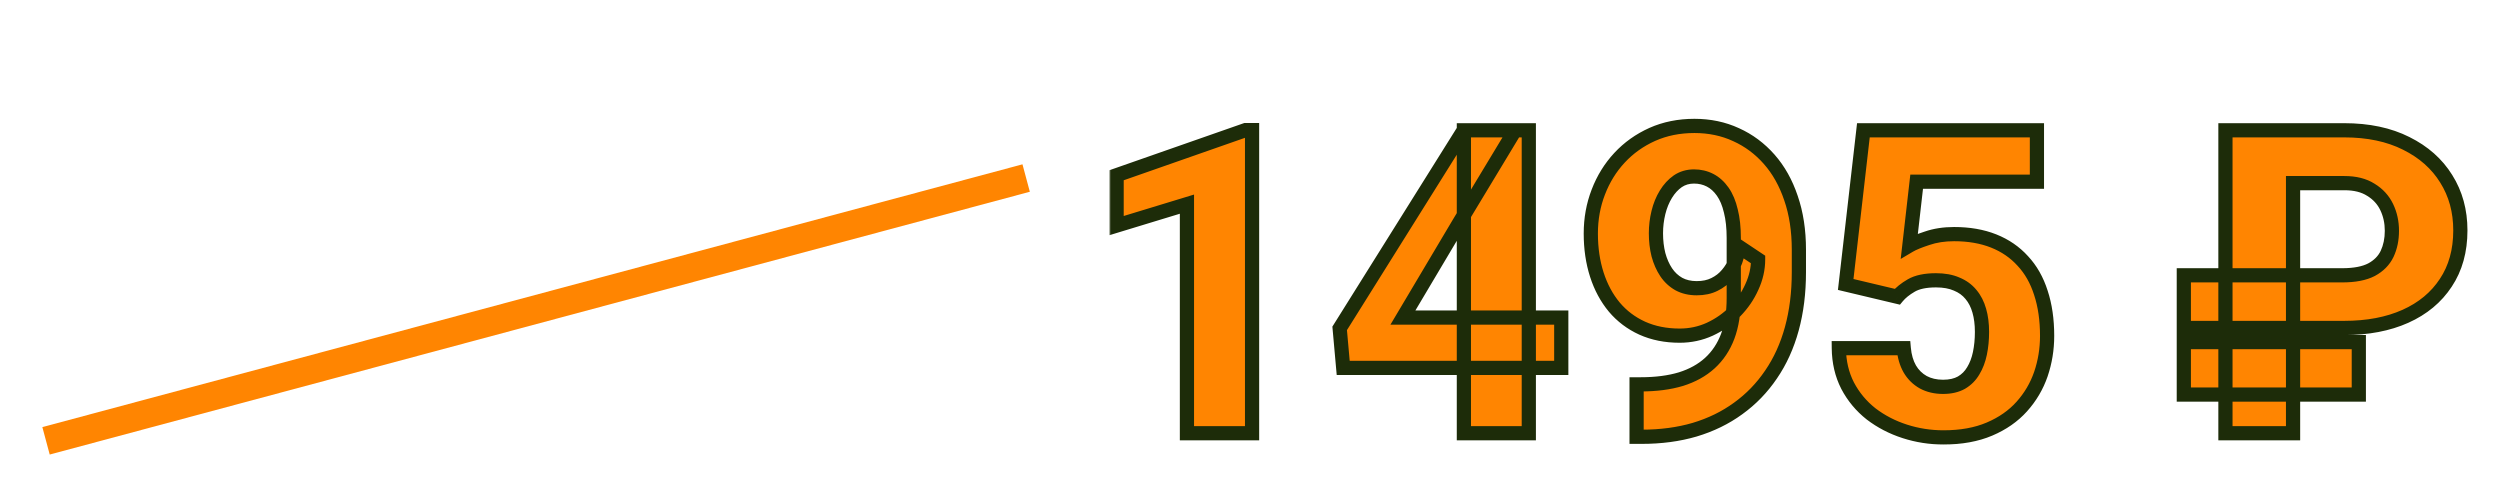
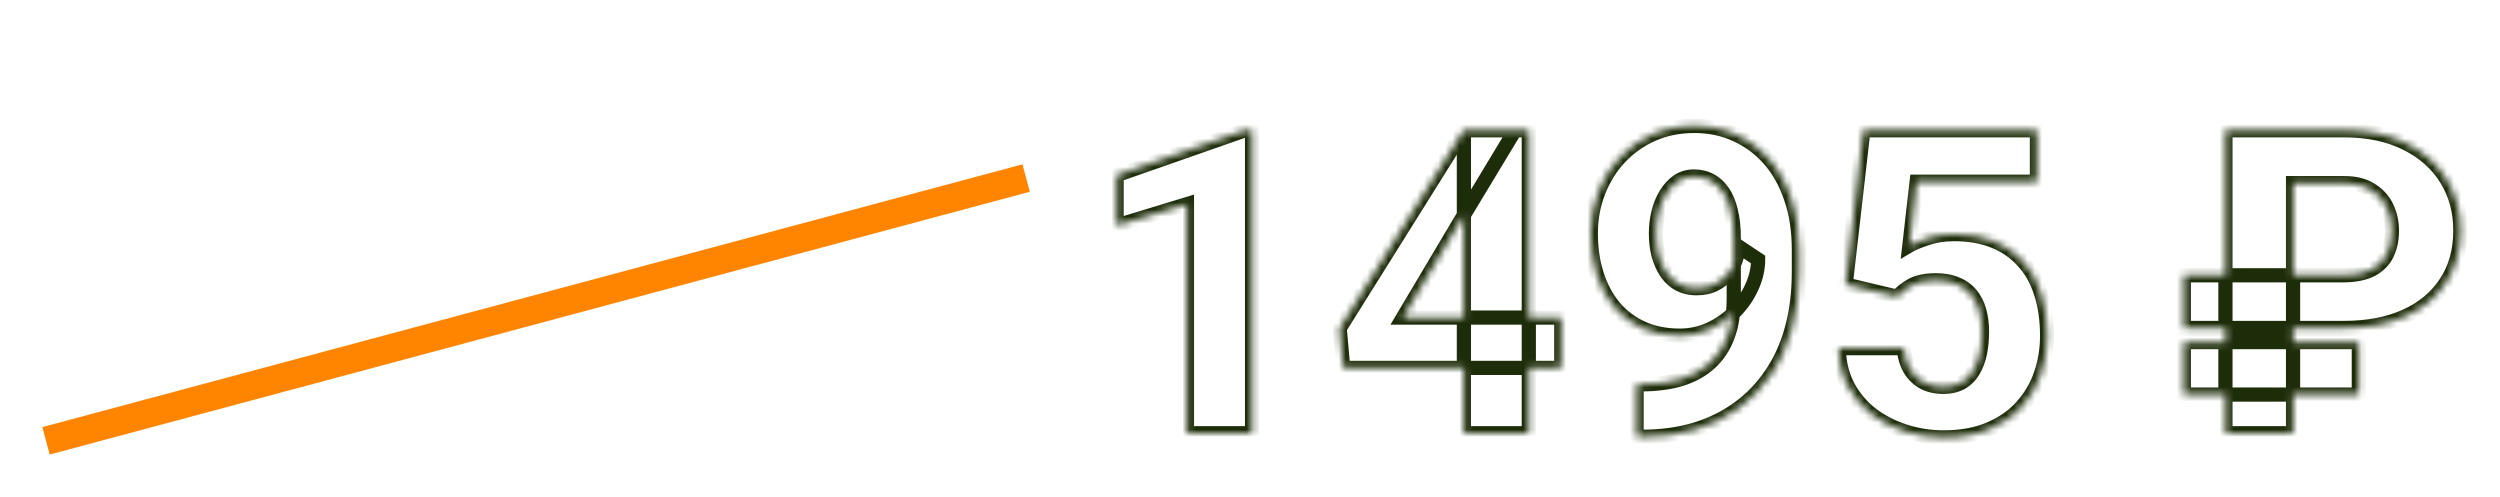
<svg xmlns="http://www.w3.org/2000/svg" width="352" height="70" viewBox="0 0 352 70" fill="none">
  <g filter="url(#filter0_d_267_3194)">
-     <path d="M36.555 21.781V56H30.344V29.023L22.117 31.742V26.727L35.852 21.781H36.555ZM52.703 51.195H53.148C55.164 51.195 56.867 50.938 58.258 50.422C59.664 49.906 60.797 49.18 61.656 48.242C62.531 47.289 63.164 46.156 63.555 44.844C63.961 43.516 64.164 42.047 64.164 40.438V34.25C64.164 32.938 64.031 31.789 63.766 30.805C63.5 29.805 63.125 28.969 62.641 28.297C62.172 27.625 61.617 27.125 60.977 26.797C60.336 26.453 59.648 26.281 58.914 26.281C58.102 26.281 57.383 26.469 56.758 26.844C56.133 27.219 55.602 27.734 55.164 28.391C54.742 29.031 54.414 29.773 54.18 30.617C53.961 31.461 53.852 32.352 53.852 33.289C53.852 34.195 53.953 35.062 54.156 35.891C54.375 36.719 54.695 37.453 55.117 38.094C55.555 38.734 56.102 39.242 56.758 39.617C57.414 39.977 58.18 40.156 59.055 40.156C59.883 40.156 60.633 40 61.305 39.688C61.992 39.359 62.586 38.93 63.086 38.398C63.586 37.852 63.969 37.25 64.234 36.594C64.516 35.922 64.672 35.242 64.703 34.555L66.883 35.492C66.883 36.633 66.641 37.758 66.156 38.867C65.688 39.977 65.023 40.984 64.164 41.891C63.32 42.781 62.336 43.5 61.211 44.047C60.086 44.578 58.875 44.844 57.578 44.844C55.969 44.844 54.547 44.547 53.312 43.953C52.078 43.359 51.039 42.539 50.195 41.492C49.367 40.43 48.742 39.211 48.32 37.836C47.898 36.445 47.688 34.961 47.688 33.383C47.688 31.742 47.945 30.203 48.461 28.766C48.977 27.312 49.719 26.039 50.688 24.945C51.672 23.836 52.859 22.969 54.25 22.344C55.641 21.703 57.203 21.383 58.938 21.383C60.734 21.383 62.336 21.734 63.742 22.438C65.148 23.141 66.344 24.117 67.328 25.367C68.312 26.602 69.062 28.062 69.578 29.75C70.109 31.438 70.375 33.281 70.375 35.281V37.461C70.375 39.57 70.164 41.57 69.742 43.461C69.32 45.352 68.672 47.078 67.797 48.641C66.922 50.203 65.805 51.555 64.445 52.695C63.102 53.836 61.492 54.719 59.617 55.344C57.758 55.953 55.633 56.258 53.242 56.258H52.703V51.195ZM80.125 51.195H80.57C82.586 51.195 84.289 50.938 85.68 50.422C87.086 49.906 88.219 49.18 89.078 48.242C89.953 47.289 90.586 46.156 90.977 44.844C91.383 43.516 91.586 42.047 91.586 40.438V34.25C91.586 32.938 91.453 31.789 91.188 30.805C90.922 29.805 90.547 28.969 90.062 28.297C89.594 27.625 89.039 27.125 88.398 26.797C87.758 26.453 87.07 26.281 86.336 26.281C85.523 26.281 84.805 26.469 84.18 26.844C83.555 27.219 83.023 27.734 82.586 28.391C82.164 29.031 81.836 29.773 81.602 30.617C81.383 31.461 81.273 32.352 81.273 33.289C81.273 34.195 81.375 35.062 81.578 35.891C81.797 36.719 82.117 37.453 82.539 38.094C82.977 38.734 83.523 39.242 84.18 39.617C84.836 39.977 85.602 40.156 86.477 40.156C87.305 40.156 88.055 40 88.727 39.688C89.414 39.359 90.008 38.93 90.508 38.398C91.008 37.852 91.391 37.25 91.656 36.594C91.938 35.922 92.094 35.242 92.125 34.555L94.305 35.492C94.305 36.633 94.062 37.758 93.578 38.867C93.109 39.977 92.445 40.984 91.586 41.891C90.742 42.781 89.758 43.5 88.633 44.047C87.508 44.578 86.297 44.844 85 44.844C83.391 44.844 81.969 44.547 80.734 43.953C79.5 43.359 78.461 42.539 77.617 41.492C76.789 40.43 76.164 39.211 75.742 37.836C75.32 36.445 75.109 34.961 75.109 33.383C75.109 31.742 75.367 30.203 75.883 28.766C76.398 27.312 77.141 26.039 78.109 24.945C79.094 23.836 80.281 22.969 81.672 22.344C83.062 21.703 84.625 21.383 86.359 21.383C88.156 21.383 89.758 21.734 91.164 22.438C92.57 23.141 93.766 24.117 94.75 25.367C95.734 26.602 96.484 28.062 97 29.75C97.531 31.438 97.797 33.281 97.797 35.281V37.461C97.797 39.57 97.586 41.57 97.164 43.461C96.742 45.352 96.094 47.078 95.219 48.641C94.344 50.203 93.227 51.555 91.867 52.695C90.523 53.836 88.914 54.719 87.039 55.344C85.18 55.953 83.055 56.258 80.664 56.258H80.125V51.195ZM125.477 36.008V41.75C125.477 44.375 125.211 46.617 124.68 48.477C124.148 50.336 123.383 51.859 122.383 53.047C121.383 54.219 120.188 55.086 118.797 55.648C117.406 56.195 115.859 56.469 114.156 56.469C112.797 56.469 111.531 56.297 110.359 55.953C109.188 55.594 108.133 55.047 107.195 54.312C106.273 53.562 105.477 52.609 104.805 51.453C104.148 50.297 103.641 48.914 103.281 47.305C102.938 45.695 102.766 43.844 102.766 41.75V36.008C102.766 33.383 103.031 31.148 103.562 29.305C104.109 27.461 104.883 25.953 105.883 24.781C106.883 23.609 108.078 22.758 109.469 22.227C110.859 21.68 112.406 21.406 114.109 21.406C115.484 21.406 116.75 21.578 117.906 21.922C119.078 22.266 120.125 22.805 121.047 23.539C121.984 24.258 122.781 25.195 123.438 26.352C124.094 27.492 124.594 28.867 124.938 30.477C125.297 32.07 125.477 33.914 125.477 36.008ZM119.289 42.594V35.141C119.289 33.828 119.211 32.688 119.055 31.719C118.914 30.734 118.703 29.898 118.422 29.211C118.141 28.523 117.789 27.969 117.367 27.547C116.945 27.109 116.461 26.789 115.914 26.586C115.367 26.383 114.766 26.281 114.109 26.281C113.297 26.281 112.57 26.445 111.93 26.773C111.289 27.086 110.75 27.586 110.312 28.273C109.875 28.961 109.539 29.875 109.305 31.016C109.086 32.141 108.977 33.516 108.977 35.141V42.594C108.977 43.906 109.047 45.055 109.188 46.039C109.344 47.023 109.562 47.867 109.844 48.57C110.141 49.273 110.492 49.852 110.898 50.305C111.32 50.742 111.805 51.07 112.352 51.289C112.898 51.492 113.5 51.594 114.156 51.594C114.984 51.594 115.711 51.43 116.336 51.102C116.977 50.773 117.516 50.258 117.953 49.555C118.391 48.836 118.719 47.906 118.938 46.766C119.172 45.609 119.289 44.219 119.289 42.594Z" fill="white" />
-   </g>
+     </g>
  <g filter="url(#filter1_d_267_3194)">
    <mask id="path-2-outside-1_267_3194" maskUnits="userSpaceOnUse" x="155" y="11" width="192" height="47" fill="black">
-       <rect fill="white" x="155" y="11" width="192" height="47" />
      <path d="M175.291 13.315V56H166.121V23.744L156.219 26.762V19.672L174.383 13.315H175.291ZM218.826 39.711V46.801H188.123L187.625 41.234L205.086 13.344H212.322L204.471 26.352L196.531 39.711H218.826ZM214.256 13.344V56H205.115V13.344H214.256ZM229.432 49.115H230.018C232.166 49.115 234.051 48.871 235.672 48.383C237.293 47.875 238.65 47.123 239.744 46.127C240.857 45.111 241.697 43.852 242.264 42.348C242.83 40.824 243.113 39.027 243.113 36.957V28.52C243.113 27.055 242.977 25.785 242.703 24.711C242.449 23.617 242.068 22.709 241.561 21.986C241.053 21.264 240.457 20.727 239.773 20.375C239.09 20.023 238.338 19.848 237.518 19.848C236.658 19.848 235.896 20.072 235.232 20.521C234.588 20.971 234.031 21.576 233.562 22.338C233.094 23.1 232.742 23.959 232.508 24.916C232.273 25.873 232.156 26.85 232.156 27.846C232.156 28.92 232.273 29.926 232.508 30.863C232.762 31.801 233.123 32.621 233.592 33.324C234.061 34.027 234.656 34.584 235.379 34.994C236.102 35.385 236.941 35.58 237.898 35.58C238.855 35.58 239.686 35.404 240.389 35.053C241.111 34.701 241.717 34.232 242.205 33.647C242.713 33.06 243.094 32.426 243.348 31.742C243.602 31.039 243.729 30.346 243.729 29.662L246.541 31.537C246.541 32.846 246.248 34.135 245.662 35.404C245.096 36.674 244.305 37.826 243.289 38.861C242.273 39.897 241.092 40.727 239.744 41.352C238.416 41.957 237 42.26 235.496 42.26C233.543 42.26 231.785 41.908 230.223 41.205C228.68 40.502 227.371 39.516 226.297 38.246C225.223 36.957 224.402 35.434 223.836 33.676C223.27 31.918 222.986 29.984 222.986 27.875C222.986 25.805 223.338 23.861 224.041 22.045C224.744 20.209 225.74 18.598 227.029 17.211C228.318 15.824 229.852 14.73 231.629 13.93C233.426 13.129 235.408 12.729 237.576 12.729C239.705 12.729 241.658 13.139 243.436 13.959C245.213 14.76 246.766 15.912 248.094 17.416C249.422 18.92 250.447 20.746 251.17 22.895C251.912 25.043 252.283 27.465 252.283 30.16V33.324C252.283 36.215 251.951 38.871 251.287 41.293C250.623 43.715 249.646 45.863 248.357 47.738C247.088 49.613 245.545 51.205 243.729 52.514C241.932 53.822 239.891 54.818 237.605 55.502C235.34 56.166 232.859 56.498 230.164 56.498H229.432V49.115ZM266.141 36.781L258.875 35.053L261.365 13.344H285.799V20.58H268.865L267.84 29.574C268.367 29.262 269.197 28.92 270.33 28.549C271.463 28.158 272.732 27.963 274.139 27.963C276.229 27.963 278.084 28.285 279.705 28.93C281.326 29.574 282.693 30.512 283.807 31.742C284.939 32.953 285.789 34.447 286.355 36.225C286.941 38.002 287.234 40.023 287.234 42.289C287.234 44.164 286.941 45.961 286.355 47.68C285.77 49.379 284.871 50.902 283.66 52.25C282.469 53.578 280.955 54.633 279.119 55.414C277.283 56.195 275.125 56.586 272.645 56.586C270.77 56.586 268.953 56.303 267.195 55.736C265.438 55.17 263.855 54.35 262.449 53.275C261.062 52.182 259.959 50.853 259.139 49.291C258.338 47.728 257.928 45.971 257.908 44.018H267.049C267.146 45.15 267.43 46.127 267.898 46.947C268.367 47.748 269.002 48.373 269.803 48.822C270.604 49.252 271.531 49.467 272.586 49.467C273.602 49.467 274.461 49.272 275.164 48.881C275.867 48.471 276.424 47.914 276.834 47.211C277.264 46.508 277.576 45.688 277.771 44.75C277.967 43.812 278.064 42.807 278.064 41.732C278.064 40.619 277.938 39.623 277.684 38.744C277.43 37.846 277.039 37.084 276.512 36.459C275.984 35.815 275.311 35.326 274.49 34.994C273.689 34.643 272.723 34.467 271.59 34.467C270.105 34.467 268.943 34.711 268.104 35.199C267.264 35.688 266.609 36.215 266.141 36.781ZM329.07 41.176H306.482V33.764H328.777C330.516 33.764 331.893 33.5 332.908 32.973C333.924 32.426 334.656 31.684 335.105 30.746C335.555 29.789 335.779 28.705 335.779 27.494C335.779 26.283 335.535 25.17 335.047 24.154C334.559 23.139 333.816 22.328 332.82 21.723C331.844 21.098 330.604 20.785 329.1 20.785H321.863V56H312.342V13.344H329.07C332.449 13.344 335.359 13.959 337.801 15.19C340.242 16.4 342.117 18.061 343.426 20.17C344.754 22.279 345.418 24.701 345.418 27.436C345.418 30.307 344.734 32.768 343.367 34.818C342.02 36.869 340.125 38.441 337.684 39.535C335.242 40.629 332.371 41.176 329.07 41.176ZM331.121 43.168V50.551H306.482V43.168H331.121Z" />
    </mask>
-     <path d="M175.291 13.315V56H166.121V23.744L156.219 26.762V19.672L174.383 13.315H175.291ZM218.826 39.711V46.801H188.123L187.625 41.234L205.086 13.344H212.322L204.471 26.352L196.531 39.711H218.826ZM214.256 13.344V56H205.115V13.344H214.256ZM229.432 49.115H230.018C232.166 49.115 234.051 48.871 235.672 48.383C237.293 47.875 238.65 47.123 239.744 46.127C240.857 45.111 241.697 43.852 242.264 42.348C242.83 40.824 243.113 39.027 243.113 36.957V28.52C243.113 27.055 242.977 25.785 242.703 24.711C242.449 23.617 242.068 22.709 241.561 21.986C241.053 21.264 240.457 20.727 239.773 20.375C239.09 20.023 238.338 19.848 237.518 19.848C236.658 19.848 235.896 20.072 235.232 20.521C234.588 20.971 234.031 21.576 233.562 22.338C233.094 23.1 232.742 23.959 232.508 24.916C232.273 25.873 232.156 26.85 232.156 27.846C232.156 28.92 232.273 29.926 232.508 30.863C232.762 31.801 233.123 32.621 233.592 33.324C234.061 34.027 234.656 34.584 235.379 34.994C236.102 35.385 236.941 35.58 237.898 35.58C238.855 35.58 239.686 35.404 240.389 35.053C241.111 34.701 241.717 34.232 242.205 33.647C242.713 33.06 243.094 32.426 243.348 31.742C243.602 31.039 243.729 30.346 243.729 29.662L246.541 31.537C246.541 32.846 246.248 34.135 245.662 35.404C245.096 36.674 244.305 37.826 243.289 38.861C242.273 39.897 241.092 40.727 239.744 41.352C238.416 41.957 237 42.26 235.496 42.26C233.543 42.26 231.785 41.908 230.223 41.205C228.68 40.502 227.371 39.516 226.297 38.246C225.223 36.957 224.402 35.434 223.836 33.676C223.27 31.918 222.986 29.984 222.986 27.875C222.986 25.805 223.338 23.861 224.041 22.045C224.744 20.209 225.74 18.598 227.029 17.211C228.318 15.824 229.852 14.73 231.629 13.93C233.426 13.129 235.408 12.729 237.576 12.729C239.705 12.729 241.658 13.139 243.436 13.959C245.213 14.76 246.766 15.912 248.094 17.416C249.422 18.92 250.447 20.746 251.17 22.895C251.912 25.043 252.283 27.465 252.283 30.16V33.324C252.283 36.215 251.951 38.871 251.287 41.293C250.623 43.715 249.646 45.863 248.357 47.738C247.088 49.613 245.545 51.205 243.729 52.514C241.932 53.822 239.891 54.818 237.605 55.502C235.34 56.166 232.859 56.498 230.164 56.498H229.432V49.115ZM266.141 36.781L258.875 35.053L261.365 13.344H285.799V20.58H268.865L267.84 29.574C268.367 29.262 269.197 28.92 270.33 28.549C271.463 28.158 272.732 27.963 274.139 27.963C276.229 27.963 278.084 28.285 279.705 28.93C281.326 29.574 282.693 30.512 283.807 31.742C284.939 32.953 285.789 34.447 286.355 36.225C286.941 38.002 287.234 40.023 287.234 42.289C287.234 44.164 286.941 45.961 286.355 47.68C285.77 49.379 284.871 50.902 283.66 52.25C282.469 53.578 280.955 54.633 279.119 55.414C277.283 56.195 275.125 56.586 272.645 56.586C270.77 56.586 268.953 56.303 267.195 55.736C265.438 55.17 263.855 54.35 262.449 53.275C261.062 52.182 259.959 50.853 259.139 49.291C258.338 47.728 257.928 45.971 257.908 44.018H267.049C267.146 45.15 267.43 46.127 267.898 46.947C268.367 47.748 269.002 48.373 269.803 48.822C270.604 49.252 271.531 49.467 272.586 49.467C273.602 49.467 274.461 49.272 275.164 48.881C275.867 48.471 276.424 47.914 276.834 47.211C277.264 46.508 277.576 45.688 277.771 44.75C277.967 43.812 278.064 42.807 278.064 41.732C278.064 40.619 277.938 39.623 277.684 38.744C277.43 37.846 277.039 37.084 276.512 36.459C275.984 35.815 275.311 35.326 274.49 34.994C273.689 34.643 272.723 34.467 271.59 34.467C270.105 34.467 268.943 34.711 268.104 35.199C267.264 35.688 266.609 36.215 266.141 36.781ZM329.07 41.176H306.482V33.764H328.777C330.516 33.764 331.893 33.5 332.908 32.973C333.924 32.426 334.656 31.684 335.105 30.746C335.555 29.789 335.779 28.705 335.779 27.494C335.779 26.283 335.535 25.17 335.047 24.154C334.559 23.139 333.816 22.328 332.82 21.723C331.844 21.098 330.604 20.785 329.1 20.785H321.863V56H312.342V13.344H329.07C332.449 13.344 335.359 13.959 337.801 15.19C340.242 16.4 342.117 18.061 343.426 20.17C344.754 22.279 345.418 24.701 345.418 27.436C345.418 30.307 344.734 32.768 343.367 34.818C342.02 36.869 340.125 38.441 337.684 39.535C335.242 40.629 332.371 41.176 329.07 41.176ZM331.121 43.168V50.551H306.482V43.168H331.121Z" fill="#FF8501" />
    <path d="M175.291 13.315H176.291V12.315H175.291V13.315ZM175.291 56V57H176.291V56H175.291ZM166.121 56H165.121V57H166.121V56ZM166.121 23.744H167.121V22.394L165.83 22.788L166.121 23.744ZM156.219 26.762H155.219V28.112L156.51 27.718L156.219 26.762ZM156.219 19.672L155.888 18.728L155.219 18.962V19.672H156.219ZM174.383 13.315V12.315H174.213L174.052 12.371L174.383 13.315ZM174.291 13.315V56H176.291V13.315H174.291ZM175.291 55H166.121V57H175.291V55ZM167.121 56V23.744H165.121V56H167.121ZM165.83 22.788L155.927 25.805L156.51 27.718L166.413 24.701L165.83 22.788ZM157.219 26.762V19.672H155.219V26.762H157.219ZM156.549 20.616L174.713 14.258L174.052 12.371L155.888 18.728L156.549 20.616ZM174.383 14.315H175.291V12.315H174.383V14.315ZM218.826 39.711H219.826V38.711H218.826V39.711ZM218.826 46.801V47.801H219.826V46.801H218.826ZM188.123 46.801L187.127 46.89L187.209 47.801H188.123V46.801ZM187.625 41.234L186.777 40.704L186.599 40.989L186.629 41.324L187.625 41.234ZM205.086 13.344V12.344H204.532L204.238 12.813L205.086 13.344ZM212.322 13.344L213.178 13.861L214.094 12.344H212.322V13.344ZM204.471 26.352L203.615 25.835L203.611 25.841L204.471 26.352ZM196.531 39.711L195.672 39.2L194.774 40.711H196.531V39.711ZM214.256 13.344H215.256V12.344H214.256V13.344ZM214.256 56V57H215.256V56H214.256ZM205.115 56H204.115V57H205.115V56ZM205.115 13.344V12.344H204.115V13.344H205.115ZM217.826 39.711V46.801H219.826V39.711H217.826ZM218.826 45.801H188.123V47.801H218.826V45.801ZM189.119 46.712L188.621 41.145L186.629 41.324L187.127 46.89L189.119 46.712ZM188.473 41.765L205.934 13.874L204.238 12.813L186.777 40.704L188.473 41.765ZM205.086 14.344H212.322V12.344H205.086V14.344ZM211.466 12.827L203.615 25.835L205.327 26.868L213.178 13.861L211.466 12.827ZM203.611 25.841L195.672 39.2L197.391 40.222L205.33 26.862L203.611 25.841ZM196.531 40.711H218.826V38.711H196.531V40.711ZM213.256 13.344V56H215.256V13.344H213.256ZM214.256 55H205.115V57H214.256V55ZM206.115 56V13.344H204.115V56H206.115ZM205.115 14.344H214.256V12.344H205.115V14.344ZM229.432 49.115V48.115H228.432V49.115H229.432ZM235.672 48.383L235.96 49.34L235.971 49.337L235.672 48.383ZM239.744 46.127L240.417 46.866L240.418 46.866L239.744 46.127ZM242.264 42.348L243.2 42.7L243.201 42.696L242.264 42.348ZM242.703 24.711L241.729 24.937L241.731 24.947L241.734 24.958L242.703 24.711ZM235.232 20.521L234.672 19.693L234.661 19.701L235.232 20.521ZM232.508 24.916L231.537 24.678L232.508 24.916ZM232.508 30.863L231.538 31.106L231.54 31.115L231.543 31.125L232.508 30.863ZM235.379 34.994L234.885 35.864L234.894 35.869L234.903 35.874L235.379 34.994ZM240.389 35.053L239.951 34.153L239.941 34.158L240.389 35.053ZM242.205 33.647L241.449 32.992L241.443 32.999L241.437 33.006L242.205 33.647ZM243.348 31.742L244.285 32.09L244.288 32.082L243.348 31.742ZM243.729 29.662L244.283 28.83L242.729 27.794V29.662H243.729ZM246.541 31.537H247.541V31.002L247.096 30.705L246.541 31.537ZM245.662 35.404L244.754 34.985L244.749 34.997L245.662 35.404ZM239.744 41.352L240.159 42.261L240.165 42.259L239.744 41.352ZM230.223 41.205L229.808 42.115L229.812 42.117L230.223 41.205ZM226.297 38.246L225.529 38.886L225.533 38.892L226.297 38.246ZM224.041 22.045L224.974 22.406L224.975 22.403L224.041 22.045ZM231.629 13.93L231.222 13.016L231.218 13.018L231.629 13.93ZM243.436 13.959L243.016 14.867L243.025 14.871L243.436 13.959ZM251.17 22.895L250.222 23.213L250.225 23.221L251.17 22.895ZM248.357 47.738L247.533 47.172L247.529 47.178L248.357 47.738ZM243.729 52.514L243.144 51.702L243.14 51.705L243.729 52.514ZM237.605 55.502L237.887 56.462L237.892 56.46L237.605 55.502ZM229.432 56.498H228.432V57.498H229.432V56.498ZM229.432 50.115H230.018V48.115H229.432V50.115ZM230.018 50.115C232.239 50.115 234.224 49.863 235.96 49.34L235.383 47.425C233.877 47.879 232.093 48.115 230.018 48.115V50.115ZM235.971 49.337C237.71 48.792 239.201 47.974 240.417 46.866L239.071 45.388C238.1 46.272 236.876 46.958 235.373 47.428L235.971 49.337ZM240.418 46.866C241.656 45.737 242.581 44.342 243.2 42.7L241.328 41.995C240.813 43.361 240.059 44.486 239.07 45.388L240.418 46.866ZM243.201 42.696C243.818 41.035 244.113 39.115 244.113 36.957H242.113C242.113 38.94 241.842 40.613 241.326 41.999L243.201 42.696ZM244.113 36.957V28.52H242.113V36.957H244.113ZM244.113 28.52C244.113 26.996 243.972 25.64 243.672 24.464L241.734 24.958C241.982 25.93 242.113 27.113 242.113 28.52H244.113ZM243.677 24.485C243.402 23.298 242.978 22.264 242.379 21.411L240.742 22.561C241.159 23.154 241.497 23.936 241.729 24.937L243.677 24.485ZM242.379 21.411C241.792 20.576 241.078 19.922 240.231 19.486L239.316 21.264C239.836 21.532 240.314 21.951 240.742 22.561L242.379 21.411ZM240.231 19.486C239.396 19.056 238.486 18.848 237.518 18.848V20.848C238.19 20.848 238.783 20.99 239.316 21.264L240.231 19.486ZM237.518 18.848C236.474 18.848 235.514 19.124 234.672 19.693L235.793 21.35C236.279 21.021 236.843 20.848 237.518 20.848V18.848ZM234.661 19.701C233.889 20.239 233.242 20.951 232.711 21.814L234.414 22.862C234.821 22.201 235.287 21.702 235.804 21.342L234.661 19.701ZM232.711 21.814C232.182 22.673 231.793 23.63 231.537 24.678L233.479 25.154C233.691 24.288 234.005 23.527 234.414 22.862L232.711 21.814ZM231.537 24.678C231.283 25.714 231.156 26.77 231.156 27.846H233.156C233.156 26.929 233.264 26.032 233.479 25.154L231.537 24.678ZM231.156 27.846C231.156 28.993 231.281 30.081 231.538 31.106L233.478 30.621C233.265 29.771 233.156 28.847 233.156 27.846H231.156ZM231.543 31.125C231.821 32.151 232.223 33.074 232.76 33.879L234.424 32.77C234.023 32.169 233.703 31.45 233.473 30.602L231.543 31.125ZM232.76 33.879C233.314 34.71 234.024 35.375 234.885 35.864L235.873 34.124C235.288 33.793 234.807 33.345 234.424 32.77L232.76 33.879ZM234.903 35.874C235.795 36.356 236.803 36.58 237.898 36.58V34.58C237.08 34.58 236.409 34.414 235.854 34.114L234.903 35.874ZM237.898 36.58C238.977 36.58 239.967 36.382 240.836 35.947L239.941 34.158C239.404 34.427 238.733 34.58 237.898 34.58V36.58ZM240.826 35.952C241.669 35.542 242.39 34.987 242.973 34.287L241.437 33.006C241.044 33.478 240.553 33.861 239.951 34.154L240.826 35.952ZM242.961 34.301C243.542 33.631 243.987 32.893 244.285 32.09L242.41 31.394C242.201 31.958 241.884 32.49 241.449 32.992L242.961 34.301ZM244.288 32.082C244.578 31.28 244.729 30.472 244.729 29.662H242.729C242.729 30.22 242.625 30.798 242.407 31.402L244.288 32.082ZM243.174 30.494L245.986 32.369L247.096 30.705L244.283 28.83L243.174 30.494ZM245.541 31.537C245.541 32.691 245.284 33.838 244.754 34.985L246.57 35.823C247.212 34.432 247.541 33 247.541 31.537H245.541ZM244.749 34.997C244.233 36.153 243.511 37.207 242.575 38.161L244.003 39.562C245.098 38.445 245.958 37.195 246.575 35.812L244.749 34.997ZM242.575 38.161C241.646 39.108 240.564 39.869 239.323 40.444L240.165 42.259C241.619 41.584 242.901 40.685 244.003 39.562L242.575 38.161ZM239.329 40.442C238.135 40.986 236.861 41.26 235.496 41.26V43.26C237.139 43.26 238.697 42.928 240.159 42.261L239.329 40.442ZM235.496 41.26C233.665 41.26 232.05 40.931 230.633 40.293L229.812 42.117C231.521 42.886 233.421 43.26 235.496 43.26V41.26ZM230.637 40.295C229.226 39.652 228.037 38.755 227.06 37.6L225.533 38.892C226.705 40.276 228.133 41.352 229.808 42.115L230.637 40.295ZM227.065 37.606C226.081 36.425 225.319 35.017 224.788 33.369L222.884 33.983C223.486 35.85 224.365 37.489 225.529 38.886L227.065 37.606ZM224.788 33.369C224.257 31.723 223.986 29.895 223.986 27.875H221.986C221.986 30.074 222.282 32.113 222.884 33.983L224.788 33.369ZM223.986 27.875C223.986 25.92 224.318 24.1 224.974 22.406L223.108 21.684C222.358 23.623 221.986 25.689 221.986 27.875H223.986ZM224.975 22.403C225.634 20.682 226.563 19.181 227.762 17.892L226.297 16.53C224.917 18.014 223.854 19.736 223.107 21.687L224.975 22.403ZM227.762 17.892C228.957 16.606 230.38 15.589 232.04 14.841L231.218 13.018C229.323 13.872 227.679 15.043 226.297 16.53L227.762 17.892ZM232.036 14.843C233.692 14.105 235.534 13.729 237.576 13.729V11.729C235.282 11.729 233.159 12.153 231.222 13.016L232.036 14.843ZM237.576 13.729C239.573 13.729 241.382 14.112 243.016 14.867L243.855 13.051C241.935 12.165 239.837 11.729 237.576 11.729V13.729ZM243.025 14.871C244.669 15.611 246.107 16.677 247.344 18.078L248.843 16.754C247.424 15.147 245.757 13.908 243.846 13.047L243.025 14.871ZM247.344 18.078C248.573 19.47 249.536 21.175 250.222 23.213L252.118 22.576C251.358 20.317 250.27 18.37 248.843 16.754L247.344 18.078ZM250.225 23.221C250.925 25.247 251.283 27.556 251.283 30.16H253.283C253.283 27.374 252.9 24.839 252.115 22.568L250.225 23.221ZM251.283 30.16V33.324H253.283V30.16H251.283ZM251.283 33.324C251.283 36.139 250.96 38.705 250.323 41.029L252.252 41.557C252.942 39.038 253.283 36.291 253.283 33.324H251.283ZM250.323 41.029C249.685 43.354 248.753 45.398 247.533 47.172L249.181 48.305C250.54 46.329 251.561 44.076 252.252 41.557L250.323 41.029ZM247.529 47.178C246.325 48.956 244.864 50.463 243.144 51.702L244.313 53.325C246.226 51.947 247.851 50.27 249.185 48.299L247.529 47.178ZM243.14 51.705C241.441 52.943 239.504 53.89 237.319 54.544L237.892 56.46C240.278 55.746 242.422 54.702 244.317 53.322L243.14 51.705ZM237.324 54.542C235.162 55.176 232.777 55.498 230.164 55.498V57.498C232.941 57.498 235.518 57.156 237.887 56.462L237.324 54.542ZM230.164 55.498H229.432V57.498H230.164V55.498ZM230.432 56.498V49.115H228.432V56.498H230.432ZM266.141 36.781L265.909 37.754L266.514 37.898L266.911 37.419L266.141 36.781ZM258.875 35.053L257.882 34.939L257.78 35.82L258.644 36.026L258.875 35.053ZM261.365 13.344V12.344H260.473L260.372 13.23L261.365 13.344ZM285.799 13.344H286.799V12.344H285.799V13.344ZM285.799 20.58V21.58H286.799V20.58H285.799ZM268.865 20.58V19.58H267.973L267.872 20.467L268.865 20.58ZM267.84 29.574L266.846 29.461L266.618 31.46L268.35 30.434L267.84 29.574ZM270.33 28.549L270.641 29.499L270.649 29.497L270.656 29.494L270.33 28.549ZM283.807 31.742L283.065 32.413L283.071 32.419L283.076 32.425L283.807 31.742ZM286.355 36.225L285.403 36.528L285.406 36.538L286.355 36.225ZM286.355 47.68L287.301 48.006L287.302 48.002L286.355 47.68ZM283.66 52.25L282.916 51.582L282.916 51.582L283.66 52.25ZM279.119 55.414L279.511 56.334L279.119 55.414ZM262.449 53.275L261.83 54.061L261.836 54.065L261.842 54.07L262.449 53.275ZM259.139 49.291L258.249 49.747L258.253 49.756L259.139 49.291ZM257.908 44.018V43.018H256.898L256.908 44.028L257.908 44.018ZM267.049 44.018L268.045 43.932L267.966 43.018H267.049V44.018ZM267.898 46.947L267.03 47.443L267.035 47.452L267.898 46.947ZM269.803 48.822L269.313 49.694L269.322 49.699L269.33 49.703L269.803 48.822ZM275.164 48.881L275.65 49.755L275.659 49.75L275.668 49.745L275.164 48.881ZM276.834 47.211L275.981 46.69L275.975 46.698L275.97 46.707L276.834 47.211ZM277.684 38.744L276.721 39.016L276.723 39.022L277.684 38.744ZM276.512 36.459L275.738 37.092L275.743 37.098L275.747 37.104L276.512 36.459ZM274.49 34.994L274.088 35.91L274.102 35.916L274.115 35.921L274.49 34.994ZM266.372 35.808L259.106 34.08L258.644 36.026L265.909 37.754L266.372 35.808ZM259.868 35.167L262.359 13.458L260.372 13.23L257.882 34.939L259.868 35.167ZM261.365 14.344H285.799V12.344H261.365V14.344ZM284.799 13.344V20.58H286.799V13.344H284.799ZM285.799 19.58H268.865V21.58H285.799V19.58ZM267.872 20.467L266.846 29.461L268.833 29.688L269.859 20.693L267.872 20.467ZM268.35 30.434C268.78 30.179 269.526 29.865 270.641 29.499L270.019 27.599C268.869 27.975 267.954 28.344 267.33 28.714L268.35 30.434ZM270.656 29.494C271.668 29.145 272.825 28.963 274.139 28.963V26.963C272.64 26.963 271.258 27.171 270.004 27.604L270.656 29.494ZM274.139 28.963C276.126 28.963 277.853 29.269 279.336 29.859L280.075 28C278.315 27.301 276.331 26.963 274.139 26.963V28.963ZM279.336 29.859C280.822 30.45 282.06 31.302 283.065 32.413L284.548 31.071C283.327 29.721 281.83 28.698 280.075 28L279.336 29.859ZM283.076 32.425C284.096 33.515 284.876 34.875 285.403 36.528L287.308 35.921C286.702 34.02 285.783 32.391 284.537 31.059L283.076 32.425ZM285.406 36.538C285.952 38.195 286.234 40.108 286.234 42.289H288.234C288.234 39.939 287.931 37.809 287.305 35.911L285.406 36.538ZM286.234 42.289C286.234 44.058 285.958 45.745 285.409 47.357L287.302 48.002C287.924 46.176 288.234 44.27 288.234 42.289H286.234ZM285.41 47.354C284.868 48.925 284.039 50.333 282.916 51.582L284.404 52.918C285.704 51.472 286.671 49.832 287.301 48.006L285.41 47.354ZM282.916 51.582C281.833 52.789 280.445 53.763 278.728 54.494L279.511 56.334C281.465 55.502 283.104 54.367 284.405 52.918L282.916 51.582ZM278.728 54.494C277.042 55.211 275.022 55.586 272.645 55.586V57.586C275.228 57.586 277.525 57.179 279.511 56.334L278.728 54.494ZM272.645 55.586C270.872 55.586 269.159 55.319 267.502 54.785L266.889 56.688C268.747 57.287 270.667 57.586 272.645 57.586V55.586ZM267.502 54.785C265.848 54.252 264.368 53.483 263.056 52.481L261.842 54.07C263.343 55.216 265.027 56.088 266.889 56.688L267.502 54.785ZM263.069 52.49C261.792 51.483 260.779 50.264 260.024 48.826L258.253 49.756C259.139 51.443 260.333 52.88 261.83 54.061L263.069 52.49ZM260.029 48.835C259.306 47.425 258.926 45.823 258.908 44.008L256.908 44.028C256.929 46.118 257.37 48.032 258.249 49.747L260.029 48.835ZM257.908 45.018H267.049V43.018H257.908V45.018ZM266.053 44.103C266.16 45.352 266.476 46.474 267.03 47.443L268.767 46.451C268.383 45.78 268.133 44.949 268.045 43.932L266.053 44.103ZM267.035 47.452C267.593 48.405 268.356 49.157 269.313 49.694L270.292 47.95C269.648 47.589 269.141 47.091 268.761 46.442L267.035 47.452ZM269.33 49.703C270.298 50.223 271.393 50.467 272.586 50.467V48.467C271.67 48.467 270.909 48.281 270.276 47.941L269.33 49.703ZM272.586 50.467C273.728 50.467 274.764 50.247 275.65 49.755L274.678 48.007C274.158 48.296 273.475 48.467 272.586 48.467V50.467ZM275.668 49.745C276.52 49.248 277.201 48.567 277.698 47.715L275.97 46.707C275.647 47.261 275.214 47.694 274.66 48.017L275.668 49.745ZM277.687 47.732C278.186 46.917 278.535 45.986 278.75 44.954L276.793 44.546C276.617 45.389 276.342 46.099 275.981 46.69L277.687 47.732ZM278.75 44.954C278.961 43.942 279.064 42.867 279.064 41.732H277.064C277.064 42.746 276.972 43.683 276.793 44.546L278.75 44.954ZM279.064 41.732C279.064 40.545 278.929 39.453 278.644 38.467L276.723 39.022C276.946 39.793 277.064 40.694 277.064 41.732H279.064ZM278.646 38.472C278.359 37.456 277.907 36.562 277.276 35.814L275.747 37.104C276.171 37.606 276.501 38.235 276.721 39.016L278.646 38.472ZM277.286 35.826C276.645 35.043 275.831 34.458 274.865 34.067L274.115 35.921C274.79 36.194 275.323 36.586 275.738 37.092L277.286 35.826ZM274.892 34.078C273.933 33.657 272.822 33.467 271.59 33.467V35.467C272.623 35.467 273.446 35.628 274.088 35.91L274.892 34.078ZM271.59 33.467C270.015 33.467 268.653 33.723 267.601 34.335L268.606 36.064C269.233 35.699 270.196 35.467 271.59 35.467V33.467ZM267.601 34.335C266.69 34.864 265.934 35.462 265.37 36.144L266.911 37.419C267.285 36.967 267.837 36.511 268.606 36.064L267.601 34.335ZM306.482 41.176H305.482V42.176H306.482V41.176ZM306.482 33.764V32.764H305.482V33.764H306.482ZM332.908 32.973L333.369 33.86L333.376 33.857L333.382 33.853L332.908 32.973ZM335.105 30.746L336.007 31.178L336.011 31.171L335.105 30.746ZM335.047 24.154L334.146 24.588L335.047 24.154ZM332.82 21.723L332.281 22.565L332.291 22.571L332.301 22.577L332.82 21.723ZM321.863 20.785V19.785H320.863V20.785H321.863ZM321.863 56V57H322.863V56H321.863ZM312.342 56H311.342V57H312.342V56ZM312.342 13.344V12.344H311.342V13.344H312.342ZM337.801 15.19L337.351 16.082L337.356 16.085L337.801 15.19ZM343.426 20.17L342.576 20.697L342.58 20.703L343.426 20.17ZM343.367 34.818L342.535 34.264L342.531 34.269L343.367 34.818ZM337.684 39.535L337.275 38.623L337.684 39.535ZM331.121 43.168H332.121V42.168H331.121V43.168ZM331.121 50.551V51.551H332.121V50.551H331.121ZM306.482 50.551H305.482V51.551H306.482V50.551ZM306.482 43.168V42.168H305.482V43.168H306.482ZM329.07 40.176H306.482V42.176H329.07V40.176ZM307.482 41.176V33.764H305.482V41.176H307.482ZM306.482 34.764H328.777V32.764H306.482V34.764ZM328.777 34.764C330.6 34.764 332.156 34.49 333.369 33.86L332.447 32.085C331.629 32.51 330.431 32.764 328.777 32.764V34.764ZM333.382 33.853C334.563 33.217 335.457 32.328 336.007 31.178L334.204 30.314C333.856 31.04 333.285 31.634 332.434 32.092L333.382 33.853ZM336.011 31.171C336.531 30.063 336.779 28.831 336.779 27.494H334.779C334.779 28.579 334.579 29.515 334.2 30.321L336.011 31.171ZM336.779 27.494C336.779 26.145 336.506 24.882 335.948 23.721L334.146 24.588C334.564 25.458 334.779 26.422 334.779 27.494H336.779ZM335.948 23.721C335.373 22.525 334.495 21.57 333.34 20.868L332.301 22.577C333.138 23.086 333.744 23.753 334.146 24.588L335.948 23.721ZM333.359 20.88C332.18 20.126 330.739 19.785 329.1 19.785V21.785C330.468 21.785 331.507 22.069 332.281 22.565L333.359 20.88ZM329.1 19.785H321.863V21.785H329.1V19.785ZM320.863 20.785V56H322.863V20.785H320.863ZM321.863 55H312.342V57H321.863V55ZM313.342 56V13.344H311.342V56H313.342ZM312.342 14.344H329.07V12.344H312.342V14.344ZM329.07 14.344C332.329 14.344 335.078 14.937 337.351 16.082L338.251 14.296C335.641 12.981 332.569 12.344 329.07 12.344V14.344ZM337.356 16.085C339.648 17.222 341.375 18.761 342.576 20.697L344.276 19.643C342.859 17.36 340.836 15.579 338.245 14.294L337.356 16.085ZM342.58 20.703C343.798 22.637 344.418 24.871 344.418 27.436H346.418C346.418 24.532 345.71 21.921 344.272 19.637L342.58 20.703ZM344.418 27.436C344.418 30.143 343.776 32.403 342.535 34.264L344.199 35.373C345.693 33.132 346.418 30.471 346.418 27.436H344.418ZM342.531 34.269C341.298 36.146 339.558 37.599 337.275 38.623L338.092 40.448C340.692 39.283 342.741 37.592 344.203 35.367L342.531 34.269ZM337.275 38.623C334.988 39.647 332.262 40.176 329.07 40.176V42.176C332.48 42.176 335.496 41.611 338.092 40.448L337.275 38.623ZM330.121 43.168V50.551H332.121V43.168H330.121ZM331.121 49.551H306.482V51.551H331.121V49.551ZM307.482 50.551V43.168H305.482V50.551H307.482ZM306.482 44.168H331.121V42.168H306.482V44.168Z" fill="#1D2C09" mask="url(#path-2-outside-1_267_3194)" />
  </g>
  <g filter="url(#filter2_d_267_3194)">
    <line x1="5.482" y1="58.068" x2="143.482" y2="21.068" stroke="#FF8501" stroke-width="4" />
  </g>
  <defs>
    <filter id="filter0_d_267_3194" x="18.117" y="20.383" width="113.359" height="45.086" filterUnits="userSpaceOnUse" color-interpolation-filters="sRGB">
      <feFlood flood-opacity="0" result="BackgroundImageFix" />
      <feColorMatrix in="SourceAlpha" type="matrix" values="0 0 0 0 0 0 0 0 0 0 0 0 0 0 0 0 0 0 127 0" result="hardAlpha" />
      <feOffset dx="1" dy="4" />
      <feGaussianBlur stdDeviation="2.5" />
      <feComposite in2="hardAlpha" operator="out" />
      <feColorMatrix type="matrix" values="0 0 0 0 0 0 0 0 0 0 0 0 0 0 0 0 0 0 0.25 0" />
      <feBlend mode="normal" in2="BackgroundImageFix" result="effect1_dropShadow_267_3194" />
      <feBlend mode="normal" in="SourceGraphic" in2="effect1_dropShadow_267_3194" result="shape" />
    </filter>
    <filter id="filter1_d_267_3194" x="152.219" y="12.729" width="199.199" height="53.857" filterUnits="userSpaceOnUse" color-interpolation-filters="sRGB">
      <feFlood flood-opacity="0" result="BackgroundImageFix" />
      <feColorMatrix in="SourceAlpha" type="matrix" values="0 0 0 0 0 0 0 0 0 0 0 0 0 0 0 0 0 0 127 0" result="hardAlpha" />
      <feOffset dx="1" dy="5" />
      <feGaussianBlur stdDeviation="2.5" />
      <feComposite in2="hardAlpha" operator="out" />
      <feColorMatrix type="matrix" values="0 0 0 0 0 0 0 0 0 0 0 0 0 0 0 0 0 0 0.25 0" />
      <feBlend mode="normal" in2="BackgroundImageFix" result="effect1_dropShadow_267_3194" />
      <feBlend mode="normal" in="SourceGraphic" in2="effect1_dropShadow_267_3194" result="shape" />
    </filter>
    <filter id="filter2_d_267_3194" x="0.965" y="18.136" width="149.035" height="50.864" filterUnits="userSpaceOnUse" color-interpolation-filters="sRGB">
      <feFlood flood-opacity="0" result="BackgroundImageFix" />
      <feColorMatrix in="SourceAlpha" type="matrix" values="0 0 0 0 0 0 0 0 0 0 0 0 0 0 0 0 0 0 127 0" result="hardAlpha" />
      <feOffset dx="1" dy="4" />
      <feGaussianBlur stdDeviation="2.5" />
      <feComposite in2="hardAlpha" operator="out" />
      <feColorMatrix type="matrix" values="0 0 0 0 0 0 0 0 0 0 0 0 0 0 0 0 0 0 0.25 0" />
      <feBlend mode="normal" in2="BackgroundImageFix" result="effect1_dropShadow_267_3194" />
      <feBlend mode="normal" in="SourceGraphic" in2="effect1_dropShadow_267_3194" result="shape" />
    </filter>
  </defs>
</svg>